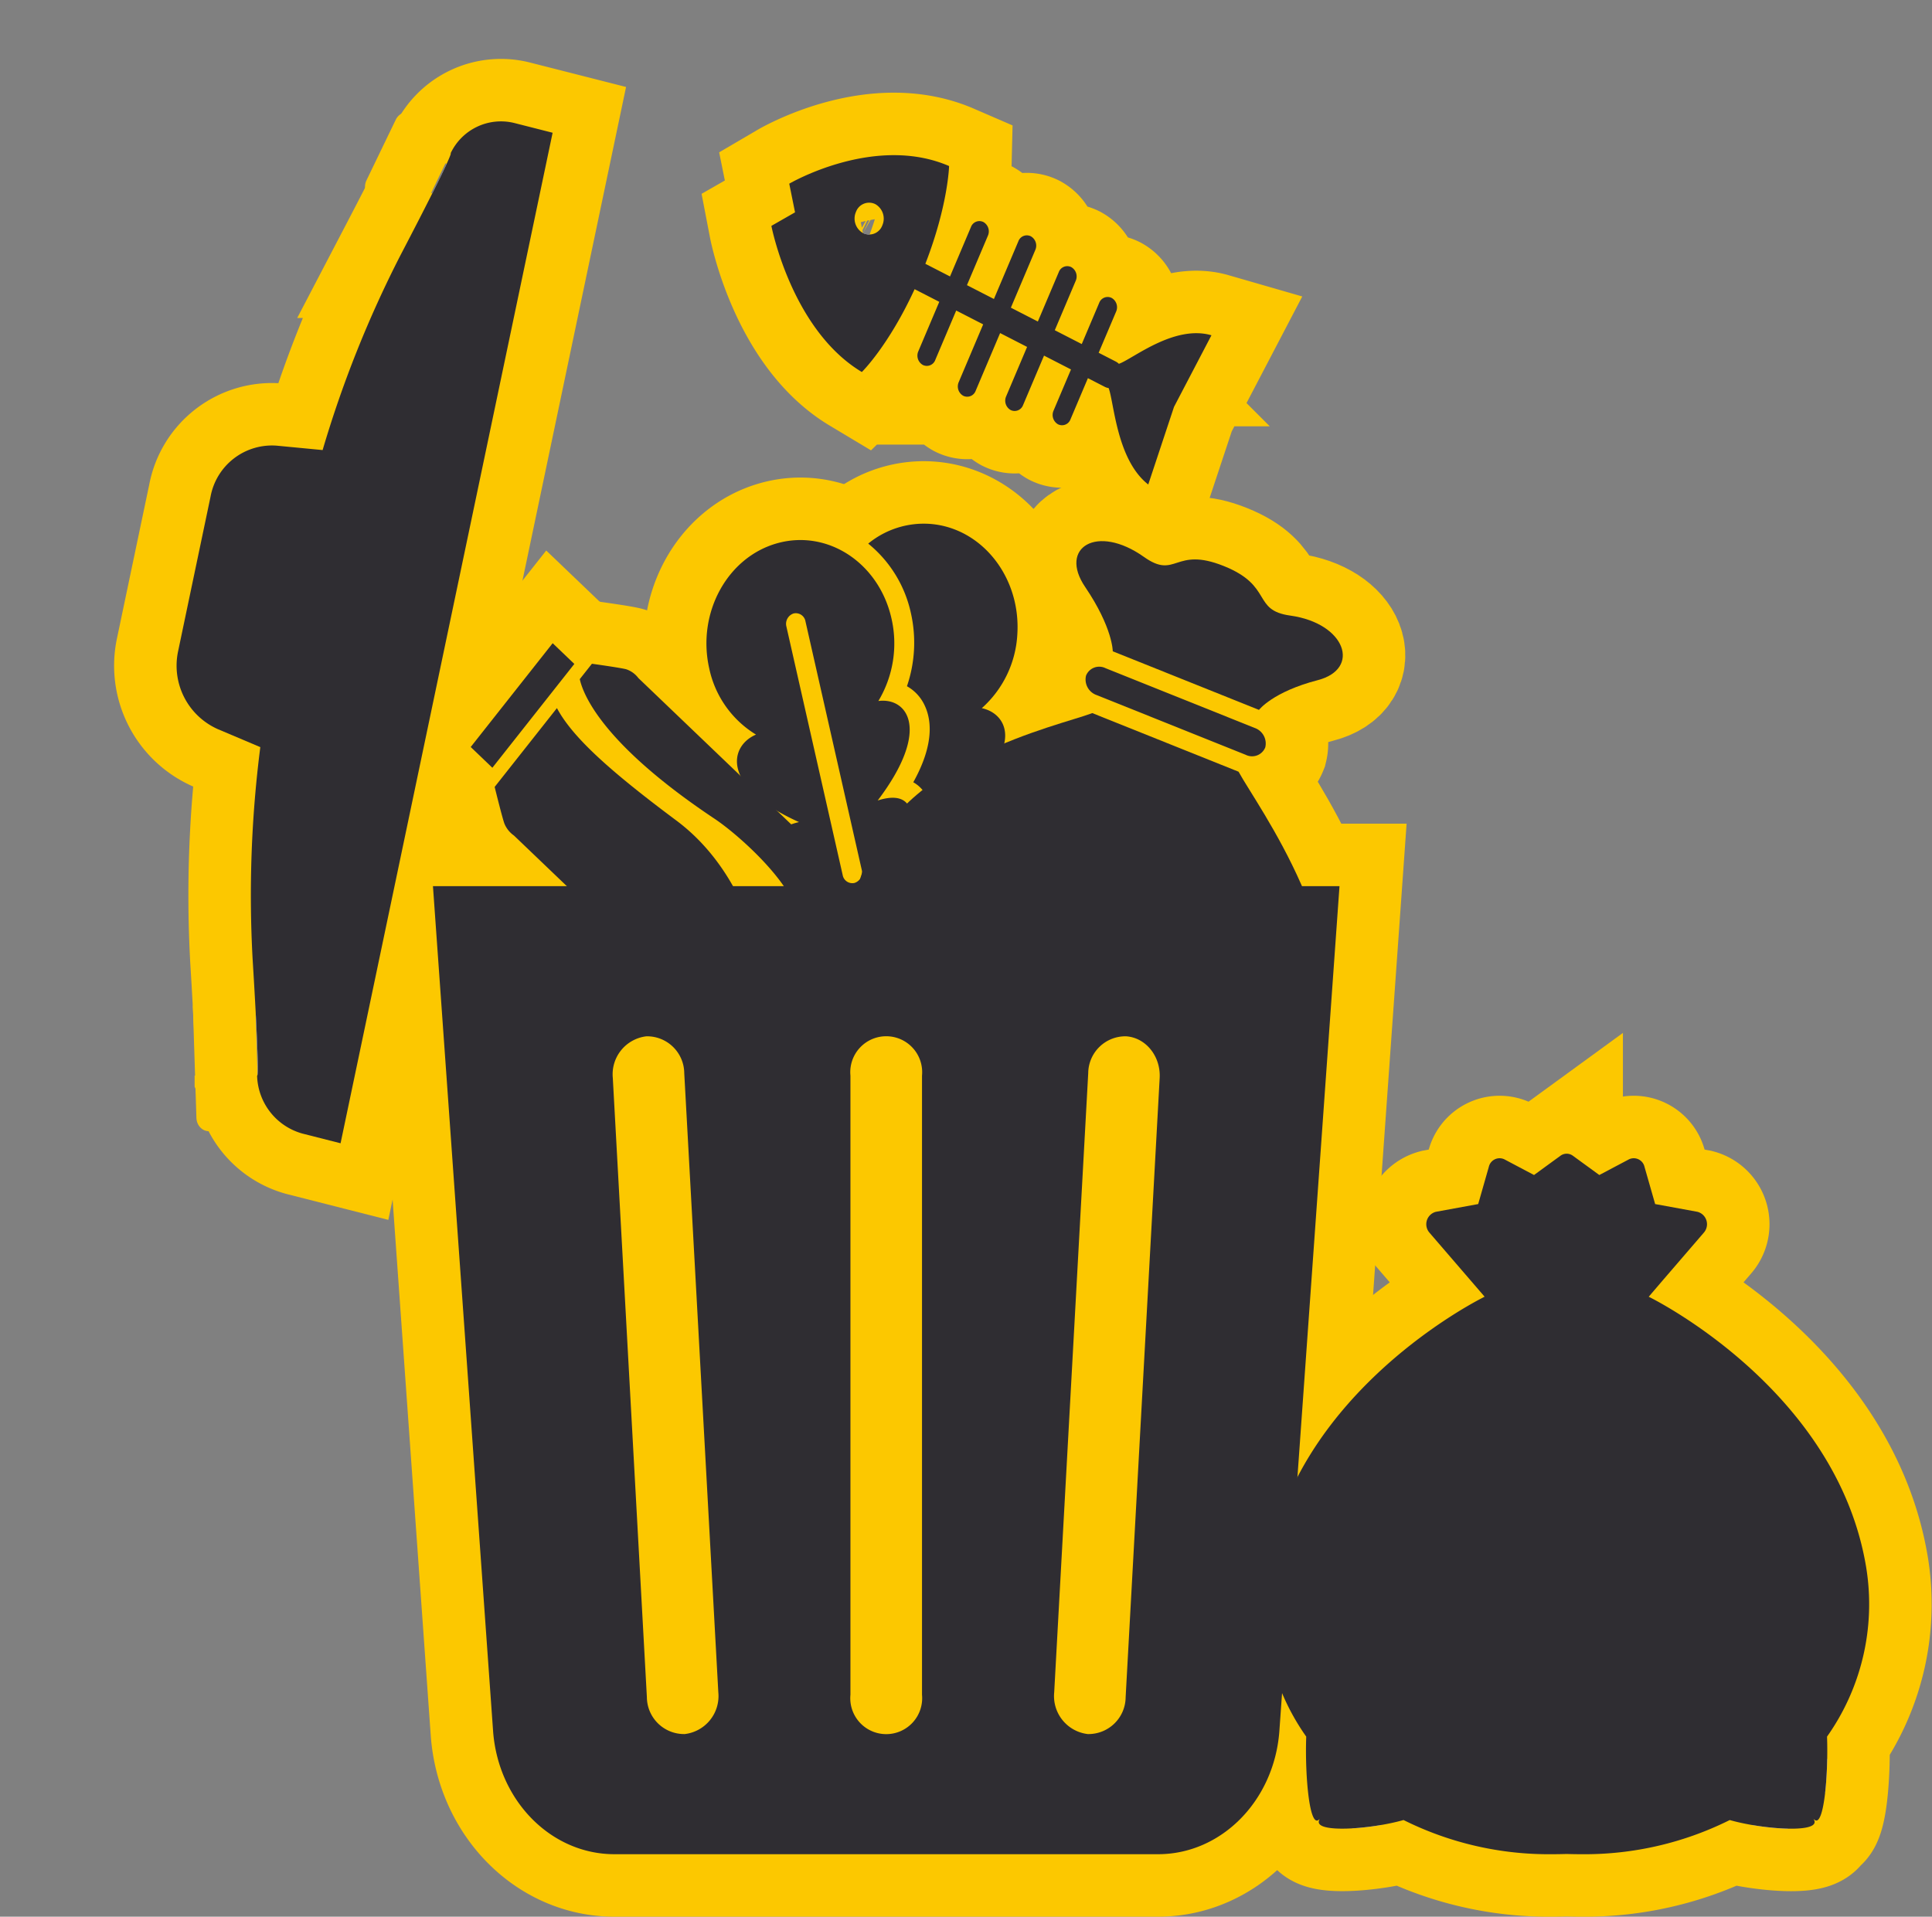
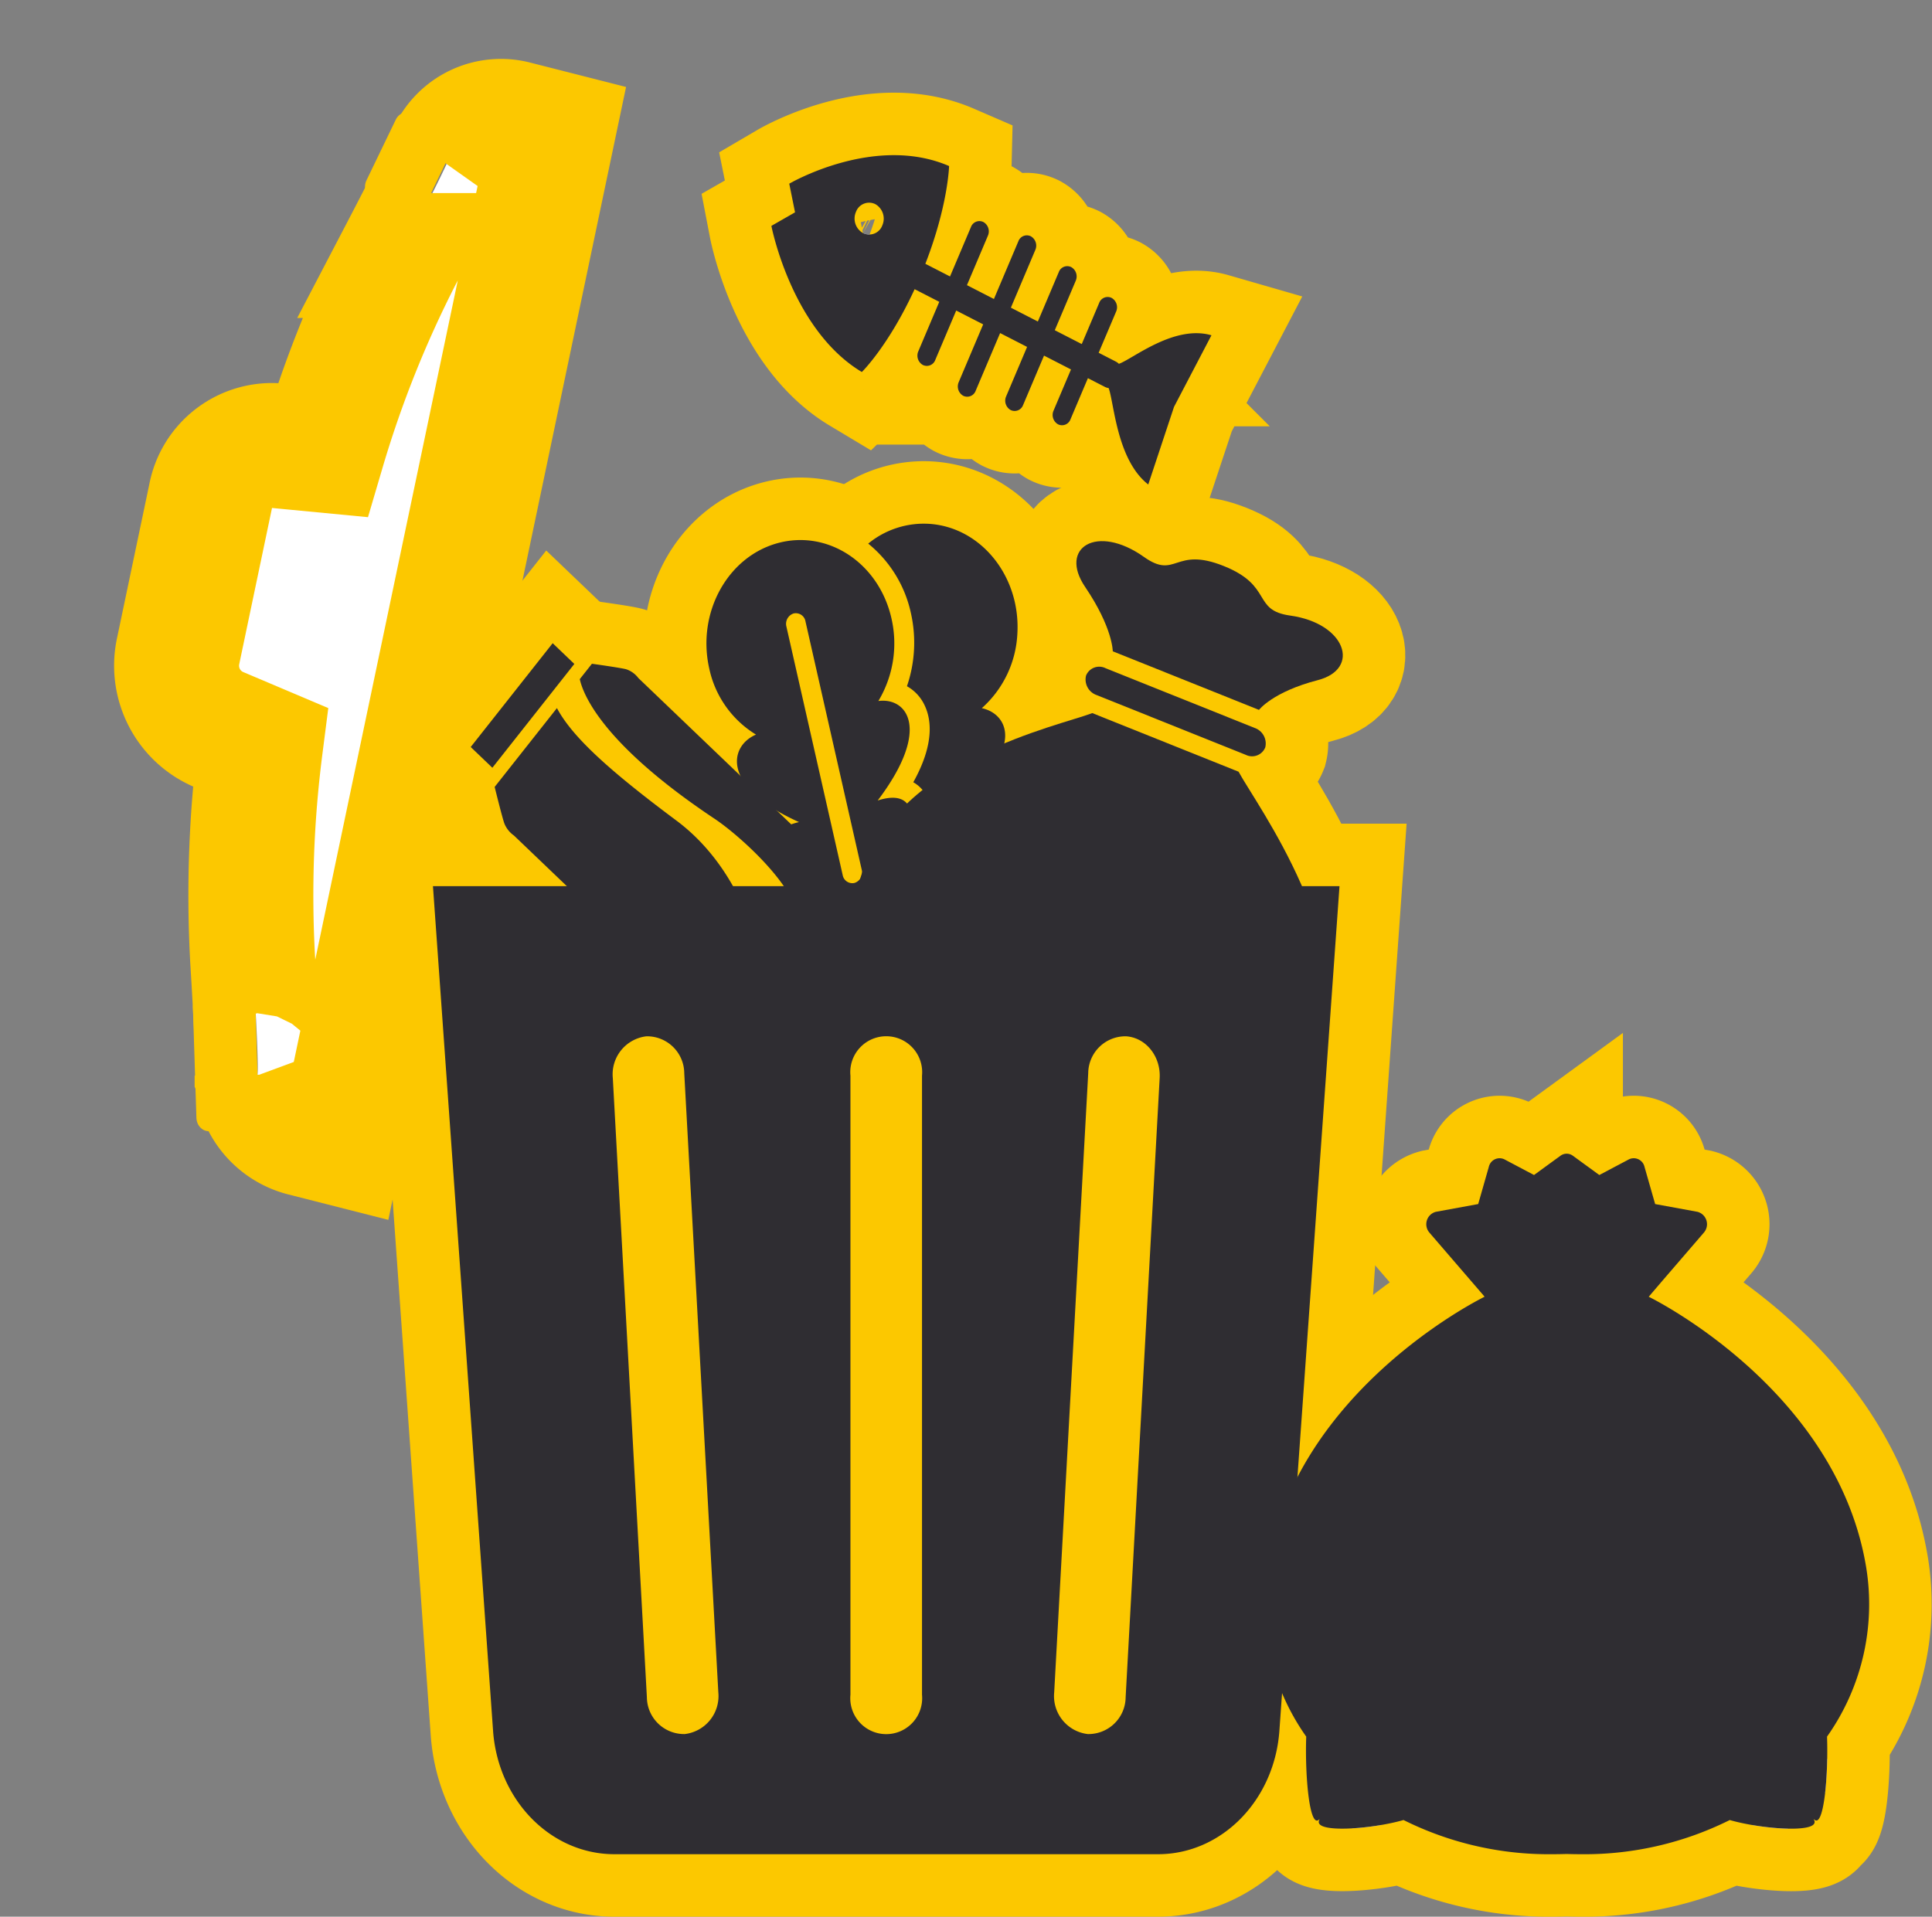
<svg xmlns="http://www.w3.org/2000/svg" width="309.12" height="306.723" viewBox="0 0 309.12 306.723">
  <rect x="0" y="0" width="309.12" height="306.723" fill="#808080" stroke="none" />
  <g id="グループ_534" data-name="グループ 534" transform="translate(-1247.839 2311.255)">
    <g id="グループ_531" data-name="グループ 531">
      <g id="グループ_525" data-name="グループ 525" transform="translate(0 -26.083)">
        <rect id="長方形_189" data-name="長方形 189" width="94" height="22" transform="translate(1450 -2008.917)" fill="#fcc800" />
        <g id="パス_143" data-name="パス 143" transform="translate(1312.117 -2267.941) rotate(28)" fill="#fcc800">
          <path d="M 8.82 14.914 C 8.8 14.914 8.78 14.914 8.76 14.913 L 2.626 14.662 C 1.753 14.626 1.014 13.836 0.977 12.9 L 0.558 2.112 C 0.541 1.666 0.687 1.259 0.969 0.965 C 1.223 0.701 1.567 0.556 1.938 0.556 C 1.958 0.556 1.978 0.556 1.999 0.557 L 8.132 0.809 C 9.005 0.844 9.745 1.634 9.782 2.57 L 10.201 13.358 C 10.218 13.804 10.072 14.211 9.789 14.505 C 9.535 14.769 9.191 14.914 8.82 14.914 Z" stroke="none" />
          <path d="M 1.938 1.056 C 1.639 1.056 1.442 1.195 1.33 1.312 C 1.142 1.507 1.046 1.784 1.058 2.092 L 1.477 12.881 C 1.503 13.55 2.039 14.137 2.647 14.162 L 8.781 14.413 C 8.794 14.414 8.807 14.414 8.82 14.414 C 9.12 14.414 9.317 14.275 9.429 14.158 C 9.617 13.963 9.713 13.686 9.701 13.378 L 9.282 2.589 C 9.256 1.92 8.72 1.333 8.112 1.308 L 1.978 1.057 C 1.965 1.056 1.952 1.056 1.938 1.056 M 1.938 0.056 C 1.965 0.056 1.992 0.056 2.019 0.057 L 8.153 0.309 C 9.282 0.355 10.235 1.359 10.281 2.55 L 10.7 13.339 C 10.747 14.53 9.869 15.459 8.74 15.413 L 2.606 15.161 C 1.477 15.115 0.524 14.111 0.478 12.92 L 0.058 2.131 C 0.013 0.968 0.848 0.056 1.938 0.056 Z" stroke="none" fill="#fcc800" />
        </g>
        <g id="パス_146" data-name="パス 146" transform="translate(1278.619 -2126.088) rotate(-2)" fill="#fcc800">
          <path d="M 1.942 21.522 C 1.578 21.522 1.229 21.372 0.957 21.099 C 0.636 20.778 0.454 20.314 0.455 19.828 L 0.511 2.212 C 0.515 1.272 1.191 0.505 2.021 0.502 L 8.021 0.481 C 8.389 0.481 8.739 0.631 9.011 0.903 C 9.331 1.225 9.514 1.688 9.513 2.174 L 9.456 19.79 C 9.453 20.73 8.776 21.498 7.947 21.5 L 1.946 21.522 L 1.942 21.522 Z" stroke="none" />
          <path d="M 8.023 0.981 L 2.022 1.002 C 1.467 1.004 1.014 1.547 1.011 2.214 L 0.955 19.83 C 0.954 20.184 1.084 20.518 1.311 20.746 C 1.436 20.872 1.648 21.022 1.945 21.022 L 7.945 21.001 C 8.501 20.999 8.954 20.455 8.956 19.788 L 9.013 2.172 C 9.014 1.818 8.884 1.484 8.657 1.256 C 8.531 1.13 8.32 0.981 8.026 0.981 L 8.023 0.981 M 8.026 -0.019 C 9.128 -0.019 10.017 0.962 10.013 2.176 L 9.956 19.791 C 9.952 21.008 9.054 21.997 7.949 22 L 1.948 22.022 C 0.844 22.026 -0.049 21.043 -0.045 19.827 L 0.011 2.211 C 0.015 0.995 0.914 0.006 2.019 0.002 L 8.02 -0.019 C 8.022 -0.019 8.024 -0.019 8.026 -0.019 Z" stroke="none" fill="#fcc800" />
        </g>
        <g id="グループ_524" data-name="グループ 524" transform="translate(1261.361 -2273.917)">
          <g id="グループ_252" data-name="グループ 252" transform="translate(285.538 285.468) rotate(-180)">
            <g id="グループ_185" data-name="グループ 185" transform="translate(0 0)">
              <g id="ゴミ袋の無料アイコン素材_1" data-name="ゴミ袋の無料アイコン素材 1" transform="translate(0 0)">
                <path id="パス_46" data-name="パス 46" d="M96.133,46.976c-4.9,26-30.54,40.128-34.172,42.012l-.436.233,8.822,10.243a2.052,2.052,0,0,1-1.015,3.334l-6.783,1.244-1.7,5.948a1.766,1.766,0,0,1-2.507,1.2l-4.725-2.5-4.224,3.078a1.671,1.671,0,0,1-2,0l-4.224-3.078-4.725,2.5a1.766,1.766,0,0,1-2.507-1.2l-1.7-5.948L27.461,102.8a2.052,2.052,0,0,1-1.014-3.334l6.582-7.642,2.236-2.614C35.041,89.1,5.921,74.861.661,46.976A36.708,36.708,0,0,1,6.734,18.818C6.51,12.531,7.261,4.211,8.75,5.528c.045.031.092.063.143.1-1.578-2.349,8.036-1.7,13.407-.16A52.039,52.039,0,0,1,46.031,0c.8,0,1.588.014,2.366.037C49.174.014,49.958,0,50.762,0A52.04,52.04,0,0,1,74.494,5.472c5.224-1.5,14.444-2.148,13.5-.023a1.766,1.766,0,0,1-.071.2c1.572-1.909,2.37,6.711,2.141,13.171A36.708,36.708,0,0,1,96.133,46.976Z" fill="#fff" stroke="#fcc800" stroke-width="20" />
              </g>
            </g>
          </g>
          <g id="ごみ箱のフリーアイコン" transform="translate(0 0)">
            <path id="パス_17" data-name="パス 17" d="M157.724,23.7s1.208.768-17.746-4.158a179.5,179.5,0,0,0-33.141-5.108l-.96-7.264A10,10,0,0,0,95.522-1.365L82.9-1.11,70.281-.854A11.114,11.114,0,0,0,59.54,8.11l-1.282,7.31A186.761,186.761,0,0,0,24.87,21.873c-19.2,5.7-17.952,4.88-17.952,4.88A9.9,9.9,0,0,0-.5,35.91l-.139,6.3,82.624-1.671,82.631-1.671.139-6.3A8.906,8.906,0,0,0,157.724,23.7Z" transform="matrix(0.225, -0.974, 0.974, 0.225, 0, 161.579)" fill="#fff" stroke="#fcc800" stroke-width="20" />
            <path id="パス_18" data-name="パス 18" d="M72.585,272.883c.888,11.068,9.307,19.554,19.4,19.554h86.982c10.09,0,18.513-8.486,19.4-19.554L208,137.521H62.952Zm95.21-105.418a5.953,5.953,0,0,1,6.061-5.914c3.157.211,5.559,3.2,5.371,6.674L173.783,267.3a5.95,5.95,0,0,1-6.061,5.911,6.118,6.118,0,0,1-5.371-6.671Zm-38.045.38a5.752,5.752,0,1,1,11.451,0v99.074a5.752,5.752,0,1,1-11.451,0ZM97.1,161.551a5.953,5.953,0,0,1,6.061,5.914l5.451,99.074a6.119,6.119,0,0,1-5.371,6.671,5.95,5.95,0,0,1-6.061-5.911l-5.451-99.075A6.121,6.121,0,0,1,97.1,161.551Z" transform="translate(-7.202 -6.97)" fill="#fff" stroke="#fcc800" stroke-width="20" />
          </g>
          <g id="魚の骨アイコン1" transform="translate(118.338 5.345) rotate(25)">
            <path id="パス_42" data-name="パス 42" d="M71.825,7.391c-6.168.965-9.838,8.813-11.492,10.4a2,2,0,0,0-.581-.119l-3.1-.118L56.4,10.4a1.721,1.721,0,0,0-1.58-1.677,1.44,1.44,0,0,0-1.464,1.561l.256,7.151-4.847-.184-.307-8.59a1.721,1.721,0,0,0-1.58-1.677,1.44,1.44,0,0,0-1.464,1.561l.307,8.59-4.848-.184L40.513,6.925a1.721,1.721,0,0,0-1.58-1.677,1.44,1.44,0,0,0-1.464,1.561l.359,10.029-4.847-.184-.307-8.59a1.721,1.721,0,0,0-1.58-1.677A1.44,1.44,0,0,0,29.63,7.948l.307,8.59-4.431-.169C24.841,6.315,22.334.587,22.334.587,9.324.951.351,13.954.351,13.954l2.777,3.764L.613,21.281s9.928,13.72,23,15.078c0,0,2.1-5.552,2.051-15.583l4.431.169.307,8.59a1.721,1.721,0,0,0,1.58,1.677,1.44,1.44,0,0,0,1.464-1.561l-.307-8.59,4.847.184.359,10.029a1.721,1.721,0,0,0,1.58,1.677,1.44,1.44,0,0,0,1.464-1.561l-.359-10.029,4.848.184.307,8.59a1.721,1.721,0,0,0,1.58,1.677,1.44,1.44,0,0,0,1.464-1.561l-.307-8.59,4.847.184L54.024,29a1.721,1.721,0,0,0,1.58,1.677,1.44,1.44,0,0,0,1.464-1.561l-.256-7.15,3.1.118A1.869,1.869,0,0,0,60.486,22c1.773,1.721,6.014,9.868,12.267,11.306l-1.514-13ZM14.388,16.132a2.675,2.675,0,0,1-2.457-2.608A2.239,2.239,0,0,1,14.208,11.1,2.675,2.675,0,0,1,16.665,13.7,2.239,2.239,0,0,1,14.388,16.132Z" transform="translate(0 0)" fill="#fff" stroke="#fcc800" stroke-width="20" />
          </g>
          <g id="缶ジュースアイコン1" transform="translate(57.625 112.932) rotate(-49)">
            <path id="パス_144" data-name="パス 144" d="M.06.3,21.2-.7l-.23,4.794-21.142,1Z" transform="translate(6.18 -0.205)" fill="#fff" stroke="#fcc800" stroke-width="20" />
            <path id="パス_41" data-name="パス 41" d="M32.193,3.771c-.383-.814-2.942-4.739-2.942-4.739L26.119-.82C24.612,1.2,20.663,8.73,23.406,30.12c.538,4.19.434,14.075-2.186,19.016l-9.418.446c3.443-4.623,8.153-13.589,7.379-23.9-.987-13.153-.862-21.241,1.042-26.22L4.165.219S1.216,4.4.753,5.259a4.357,4.357,0,0,0-.432,2.4l-1.9,39.582c-.074,1.55.223,3.507,1.181,3.99,1.949.977,1.122,2.8,3.251,2.7L25.4,52.864c2.129-.1,1.474-1.855,3.526-3.021,1.01-.576,1.5-2.57,1.571-4.12L32.4,6.14A4.039,4.039,0,0,0,32.193,3.771Z" transform="translate(-0.233 6.961)" fill="#fff" stroke="#fcc800" stroke-width="20" />
          </g>
          <g id="可愛いドル袋アイコン_無地_" data-name="可愛いドル袋アイコン（無地）" transform="translate(145.929 65.176) rotate(20)">
            <path id="パス_38" data-name="パス 38" d="M51.857,1.4c4.7,4.152,27.541,19.185,28.111,38.291S60.3,36.623,38.429,35.921,1.353,56.253.783,37.147,22.2,4.448,26.66.591Z" transform="translate(0.622 29.581)" fill="#fff" stroke="#fcc800" stroke-width="20" />
            <path id="パス_39" data-name="パス 39" d="M35.872,20.207s1.061-3.458,7.21-7.69c5.9-4.06,1.1-10.082-7.684-8.2C29.335,5.612,31.264.779,22.7.5s-6.345,4.691-12.5,3C1.294,1.057-3.156,6.783,3,11.23c6.41,4.635,7.68,8.168,7.68,8.168Z" transform="translate(16.297 0.361)" fill="#fff" stroke="#fcc800" stroke-width="20" />
            <path id="パス_40" data-name="パス 40" d="M30.921,3.229A2.272,2.272,0,0,1,28.4,5.412L2.708,4.587A2.638,2.638,0,0,1,.047,2.237h0A2.271,2.271,0,0,1,2.573.057l25.69.825a2.634,2.634,0,0,1,2.658,2.347Z" transform="translate(24.242 22.637)" fill="#fff" stroke="#fcc800" stroke-width="20" />
          </g>
          <g id="ほうれんそうアイコン" transform="translate(96.195 79.585) rotate(-14)">
            <path id="パス_43" data-name="パス 43" d="M19.406.449a14,14,0,0,0-10.357.669,19.687,19.687,0,0,1,3.937,12.445,21.531,21.531,0,0,1-3.446,11.2A6.763,6.763,0,0,1,11.522,28.3c.564,2.592.037,6.537-4.715,11.618a5.212,5.212,0,0,1,1.248,1.813c1.675,4-1.562,8.756-2.595,10.119C3.752,54.106.476,58.521-.9,60.371l-.1,4.609,2.133.7,1.649-5.22s6.311-4.642,9.222-6.728c3.395-2.431,6.826-7.221.247-9.1,12.991-4.947,12.235-11.523,8.06-13.566A17.049,17.049,0,0,0,28.7,20.933C31.449,12.223,27.289,3.054,19.406.449Z" transform="translate(20.212 2.212)" fill="#fff" stroke="#fcc800" stroke-width="20" />
            <path id="パス_44" data-name="パス 44" d="M20.79,43.582c11.147-8.987,8.562-14.9,3.953-15.42a17.891,17.891,0,0,0,5.231-12.312c.2-9.088-6.41-16.294-14.756-16.1S-.056,7.476-.253,16.564a16.341,16.341,0,0,0,4.7,12.077c-4.636.738-7.482,6.78,3.287,15.249-6.871-.117-5.153,5.435-2.707,8.734,2.1,2.829,6.606,9.073,6.606,9.073l-.118,5.447L16,67.039l.118-5.447s4.783-6.464,7-9.395C25.712,48.779,27.672,43.14,20.79,43.582ZM15.627,53.73a1.75,1.75,0,0,1-1.618,1.758A1.569,1.569,0,0,1,12.466,53.8l.883-40.754a1.747,1.747,0,0,1,1.618-1.757,1.567,1.567,0,0,1,1.543,1.682Z" transform="translate(0 0)" fill="#fff" stroke="#fcc800" stroke-width="20" />
          </g>
        </g>
        <g id="グループ_328" data-name="グループ 328" transform="translate(1261.361 -2273.917)">
          <g id="グループ_252-2" data-name="グループ 252" transform="translate(285.538 285.468) rotate(-180)">
            <g id="グループ_185-2" data-name="グループ 185" transform="translate(0 0)">
              <g id="ゴミ袋の無料アイコン素材_1-2" data-name="ゴミ袋の無料アイコン素材 1" transform="translate(0 0)">
                <path id="パス_46-2" data-name="パス 46" d="M96.133,46.976c-4.9,26-30.54,40.128-34.172,42.012l-.436.233,8.822,10.243a2.052,2.052,0,0,1-1.015,3.334l-6.783,1.244-1.7,5.948a1.766,1.766,0,0,1-2.507,1.2l-4.725-2.5-4.224,3.078a1.671,1.671,0,0,1-2,0l-4.224-3.078-4.725,2.5a1.766,1.766,0,0,1-2.507-1.2l-1.7-5.948L27.461,102.8a2.052,2.052,0,0,1-1.014-3.334l6.582-7.642,2.236-2.614C35.041,89.1,5.921,74.861.661,46.976A36.708,36.708,0,0,1,6.734,18.818C6.51,12.531,7.261,4.211,8.75,5.528c.045.031.092.063.143.1-1.578-2.349,8.036-1.7,13.407-.16A52.039,52.039,0,0,1,46.031,0c.8,0,1.588.014,2.366.037C49.174.014,49.958,0,50.762,0A52.04,52.04,0,0,1,74.494,5.472c5.224-1.5,14.444-2.148,13.5-.023a1.766,1.766,0,0,1-.071.2c1.572-1.909,2.37,6.711,2.141,13.171A36.708,36.708,0,0,1,96.133,46.976Z" fill="#2f2d32" />
              </g>
            </g>
          </g>
          <g id="ごみ箱のフリーアイコン-2" data-name="ごみ箱のフリーアイコン" transform="translate(0 0)">
-             <path id="パス_17-2" data-name="パス 17" d="M157.724,23.7s1.208.768-17.746-4.158a179.5,179.5,0,0,0-33.141-5.108l-.96-7.264A10,10,0,0,0,95.522-1.365L82.9-1.11,70.281-.854A11.114,11.114,0,0,0,59.54,8.11l-1.282,7.31A186.761,186.761,0,0,0,24.87,21.873c-19.2,5.7-17.952,4.88-17.952,4.88A9.9,9.9,0,0,0-.5,35.91l-.139,6.3,82.624-1.671,82.631-1.671.139-6.3A8.906,8.906,0,0,0,157.724,23.7Z" transform="matrix(0.225, -0.974, 0.974, 0.225, 0, 161.579)" fill="#2f2d32" />
            <path id="パス_18-2" data-name="パス 18" d="M72.585,272.883c.888,11.068,9.307,19.554,19.4,19.554h86.982c10.09,0,18.513-8.486,19.4-19.554L208,137.521H62.952Zm95.21-105.418a5.953,5.953,0,0,1,6.061-5.914c3.157.211,5.559,3.2,5.371,6.674L173.783,267.3a5.95,5.95,0,0,1-6.061,5.911,6.118,6.118,0,0,1-5.371-6.671Zm-38.045.38a5.752,5.752,0,1,1,11.451,0v99.074a5.752,5.752,0,1,1-11.451,0ZM97.1,161.551a5.953,5.953,0,0,1,6.061,5.914l5.451,99.074a6.119,6.119,0,0,1-5.371,6.671,5.95,5.95,0,0,1-6.061-5.911l-5.451-99.075A6.121,6.121,0,0,1,97.1,161.551Z" transform="translate(-7.202 -6.97)" fill="#2f2d32" />
          </g>
          <g id="魚の骨アイコン1-2" data-name="魚の骨アイコン1" transform="translate(118.338 5.345) rotate(25)">
            <path id="パス_42-2" data-name="パス 42" d="M71.825,7.391c-6.168.965-9.838,8.813-11.492,10.4a2,2,0,0,0-.581-.119l-3.1-.118L56.4,10.4a1.721,1.721,0,0,0-1.58-1.677,1.44,1.44,0,0,0-1.464,1.561l.256,7.151-4.847-.184-.307-8.59a1.721,1.721,0,0,0-1.58-1.677,1.44,1.44,0,0,0-1.464,1.561l.307,8.59-4.848-.184L40.513,6.925a1.721,1.721,0,0,0-1.58-1.677,1.44,1.44,0,0,0-1.464,1.561l.359,10.029-4.847-.184-.307-8.59a1.721,1.721,0,0,0-1.58-1.677A1.44,1.44,0,0,0,29.63,7.948l.307,8.59-4.431-.169C24.841,6.315,22.334.587,22.334.587,9.324.951.351,13.954.351,13.954l2.777,3.764L.613,21.281s9.928,13.72,23,15.078c0,0,2.1-5.552,2.051-15.583l4.431.169.307,8.59a1.721,1.721,0,0,0,1.58,1.677,1.44,1.44,0,0,0,1.464-1.561l-.307-8.59,4.847.184.359,10.029a1.721,1.721,0,0,0,1.58,1.677,1.44,1.44,0,0,0,1.464-1.561l-.359-10.029,4.848.184.307,8.59a1.721,1.721,0,0,0,1.58,1.677,1.44,1.44,0,0,0,1.464-1.561l-.307-8.59,4.847.184L54.024,29a1.721,1.721,0,0,0,1.58,1.677,1.44,1.44,0,0,0,1.464-1.561l-.256-7.15,3.1.118A1.869,1.869,0,0,0,60.486,22c1.773,1.721,6.014,9.868,12.267,11.306l-1.514-13ZM14.388,16.132a2.675,2.675,0,0,1-2.457-2.608A2.239,2.239,0,0,1,14.208,11.1,2.675,2.675,0,0,1,16.665,13.7,2.239,2.239,0,0,1,14.388,16.132Z" transform="translate(0 0)" fill="#2f2d32" />
          </g>
          <g id="缶ジュースアイコン1-2" data-name="缶ジュースアイコン1" transform="translate(57.625 112.932) rotate(-49)">
            <path id="パス_145" data-name="パス 145" d="M.06.3,21.2-.7l-.23,4.794-21.142,1Z" transform="translate(6.18 -0.205)" fill="#2f2d32" />
            <path id="パス_41-2" data-name="パス 41" d="M32.193,3.771c-.383-.814-2.942-4.739-2.942-4.739L26.119-.82C24.612,1.2,20.663,8.73,23.406,30.12c.538,4.19.434,14.075-2.186,19.016l-9.418.446c3.443-4.623,8.153-13.589,7.379-23.9-.987-13.153-.862-21.241,1.042-26.22L4.165.219S1.216,4.4.753,5.259a4.357,4.357,0,0,0-.432,2.4l-1.9,39.582c-.074,1.55.223,3.507,1.181,3.99,1.949.977,1.122,2.8,3.251,2.7L25.4,52.864c2.129-.1,1.474-1.855,3.526-3.021,1.01-.576,1.5-2.57,1.571-4.12L32.4,6.14A4.039,4.039,0,0,0,32.193,3.771Z" transform="translate(-0.233 6.961)" fill="#2f2d32" />
          </g>
          <g id="可愛いドル袋アイコン_無地_2" data-name="可愛いドル袋アイコン（無地）" transform="translate(145.929 65.176) rotate(20)">
            <path id="パス_38-2" data-name="パス 38" d="M51.857,1.4c4.7,4.152,27.541,19.185,28.111,38.291S60.3,36.623,38.429,35.921,1.353,56.253.783,37.147,22.2,4.448,26.66.591Z" transform="translate(0.622 29.581)" fill="#2f2d32" />
            <path id="パス_39-2" data-name="パス 39" d="M35.872,20.207s1.061-3.458,7.21-7.69c5.9-4.06,1.1-10.082-7.684-8.2C29.335,5.612,31.264.779,22.7.5s-6.345,4.691-12.5,3C1.294,1.057-3.156,6.783,3,11.23c6.41,4.635,7.68,8.168,7.68,8.168Z" transform="translate(16.297 0.361)" fill="#2f2d32" />
            <path id="パス_40-2" data-name="パス 40" d="M30.921,3.229A2.272,2.272,0,0,1,28.4,5.412L2.708,4.587A2.638,2.638,0,0,1,.047,2.237h0A2.271,2.271,0,0,1,2.573.057l25.69.825a2.634,2.634,0,0,1,2.658,2.347Z" transform="translate(24.242 22.637)" fill="#2f2d32" />
          </g>
          <g id="ほうれんそうアイコン-2" data-name="ほうれんそうアイコン" transform="translate(96.195 79.585) rotate(-14)">
            <path id="パス_43-2" data-name="パス 43" d="M19.406.449a14,14,0,0,0-10.357.669,19.687,19.687,0,0,1,3.937,12.445,21.531,21.531,0,0,1-3.446,11.2A6.763,6.763,0,0,1,11.522,28.3c.564,2.592.037,6.537-4.715,11.618a5.212,5.212,0,0,1,1.248,1.813c1.675,4-1.562,8.756-2.595,10.119C3.752,54.106.476,58.521-.9,60.371l-.1,4.609,2.133.7,1.649-5.22s6.311-4.642,9.222-6.728c3.395-2.431,6.826-7.221.247-9.1,12.991-4.947,12.235-11.523,8.06-13.566A17.049,17.049,0,0,0,28.7,20.933C31.449,12.223,27.289,3.054,19.406.449Z" transform="translate(20.212 2.212)" fill="#2f2d32" />
            <path id="パス_44-2" data-name="パス 44" d="M20.79,43.582c11.147-8.987,8.562-14.9,3.953-15.42a17.891,17.891,0,0,0,5.231-12.312c.2-9.088-6.41-16.294-14.756-16.1S-.056,7.476-.253,16.564a16.341,16.341,0,0,0,4.7,12.077c-4.636.738-7.482,6.78,3.287,15.249-6.871-.117-5.153,5.435-2.707,8.734,2.1,2.829,6.606,9.073,6.606,9.073l-.118,5.447L16,67.039l.118-5.447s4.783-6.464,7-9.395C25.712,48.779,27.672,43.14,20.79,43.582ZM15.627,53.73a1.75,1.75,0,0,1-1.618,1.758A1.569,1.569,0,0,1,12.466,53.8l.883-40.754a1.747,1.747,0,0,1,1.618-1.757,1.567,1.567,0,0,1,1.543,1.682Z" transform="translate(0 0)" fill="#2f2d32" />
          </g>
        </g>
      </g>
    </g>
  </g>
</svg>